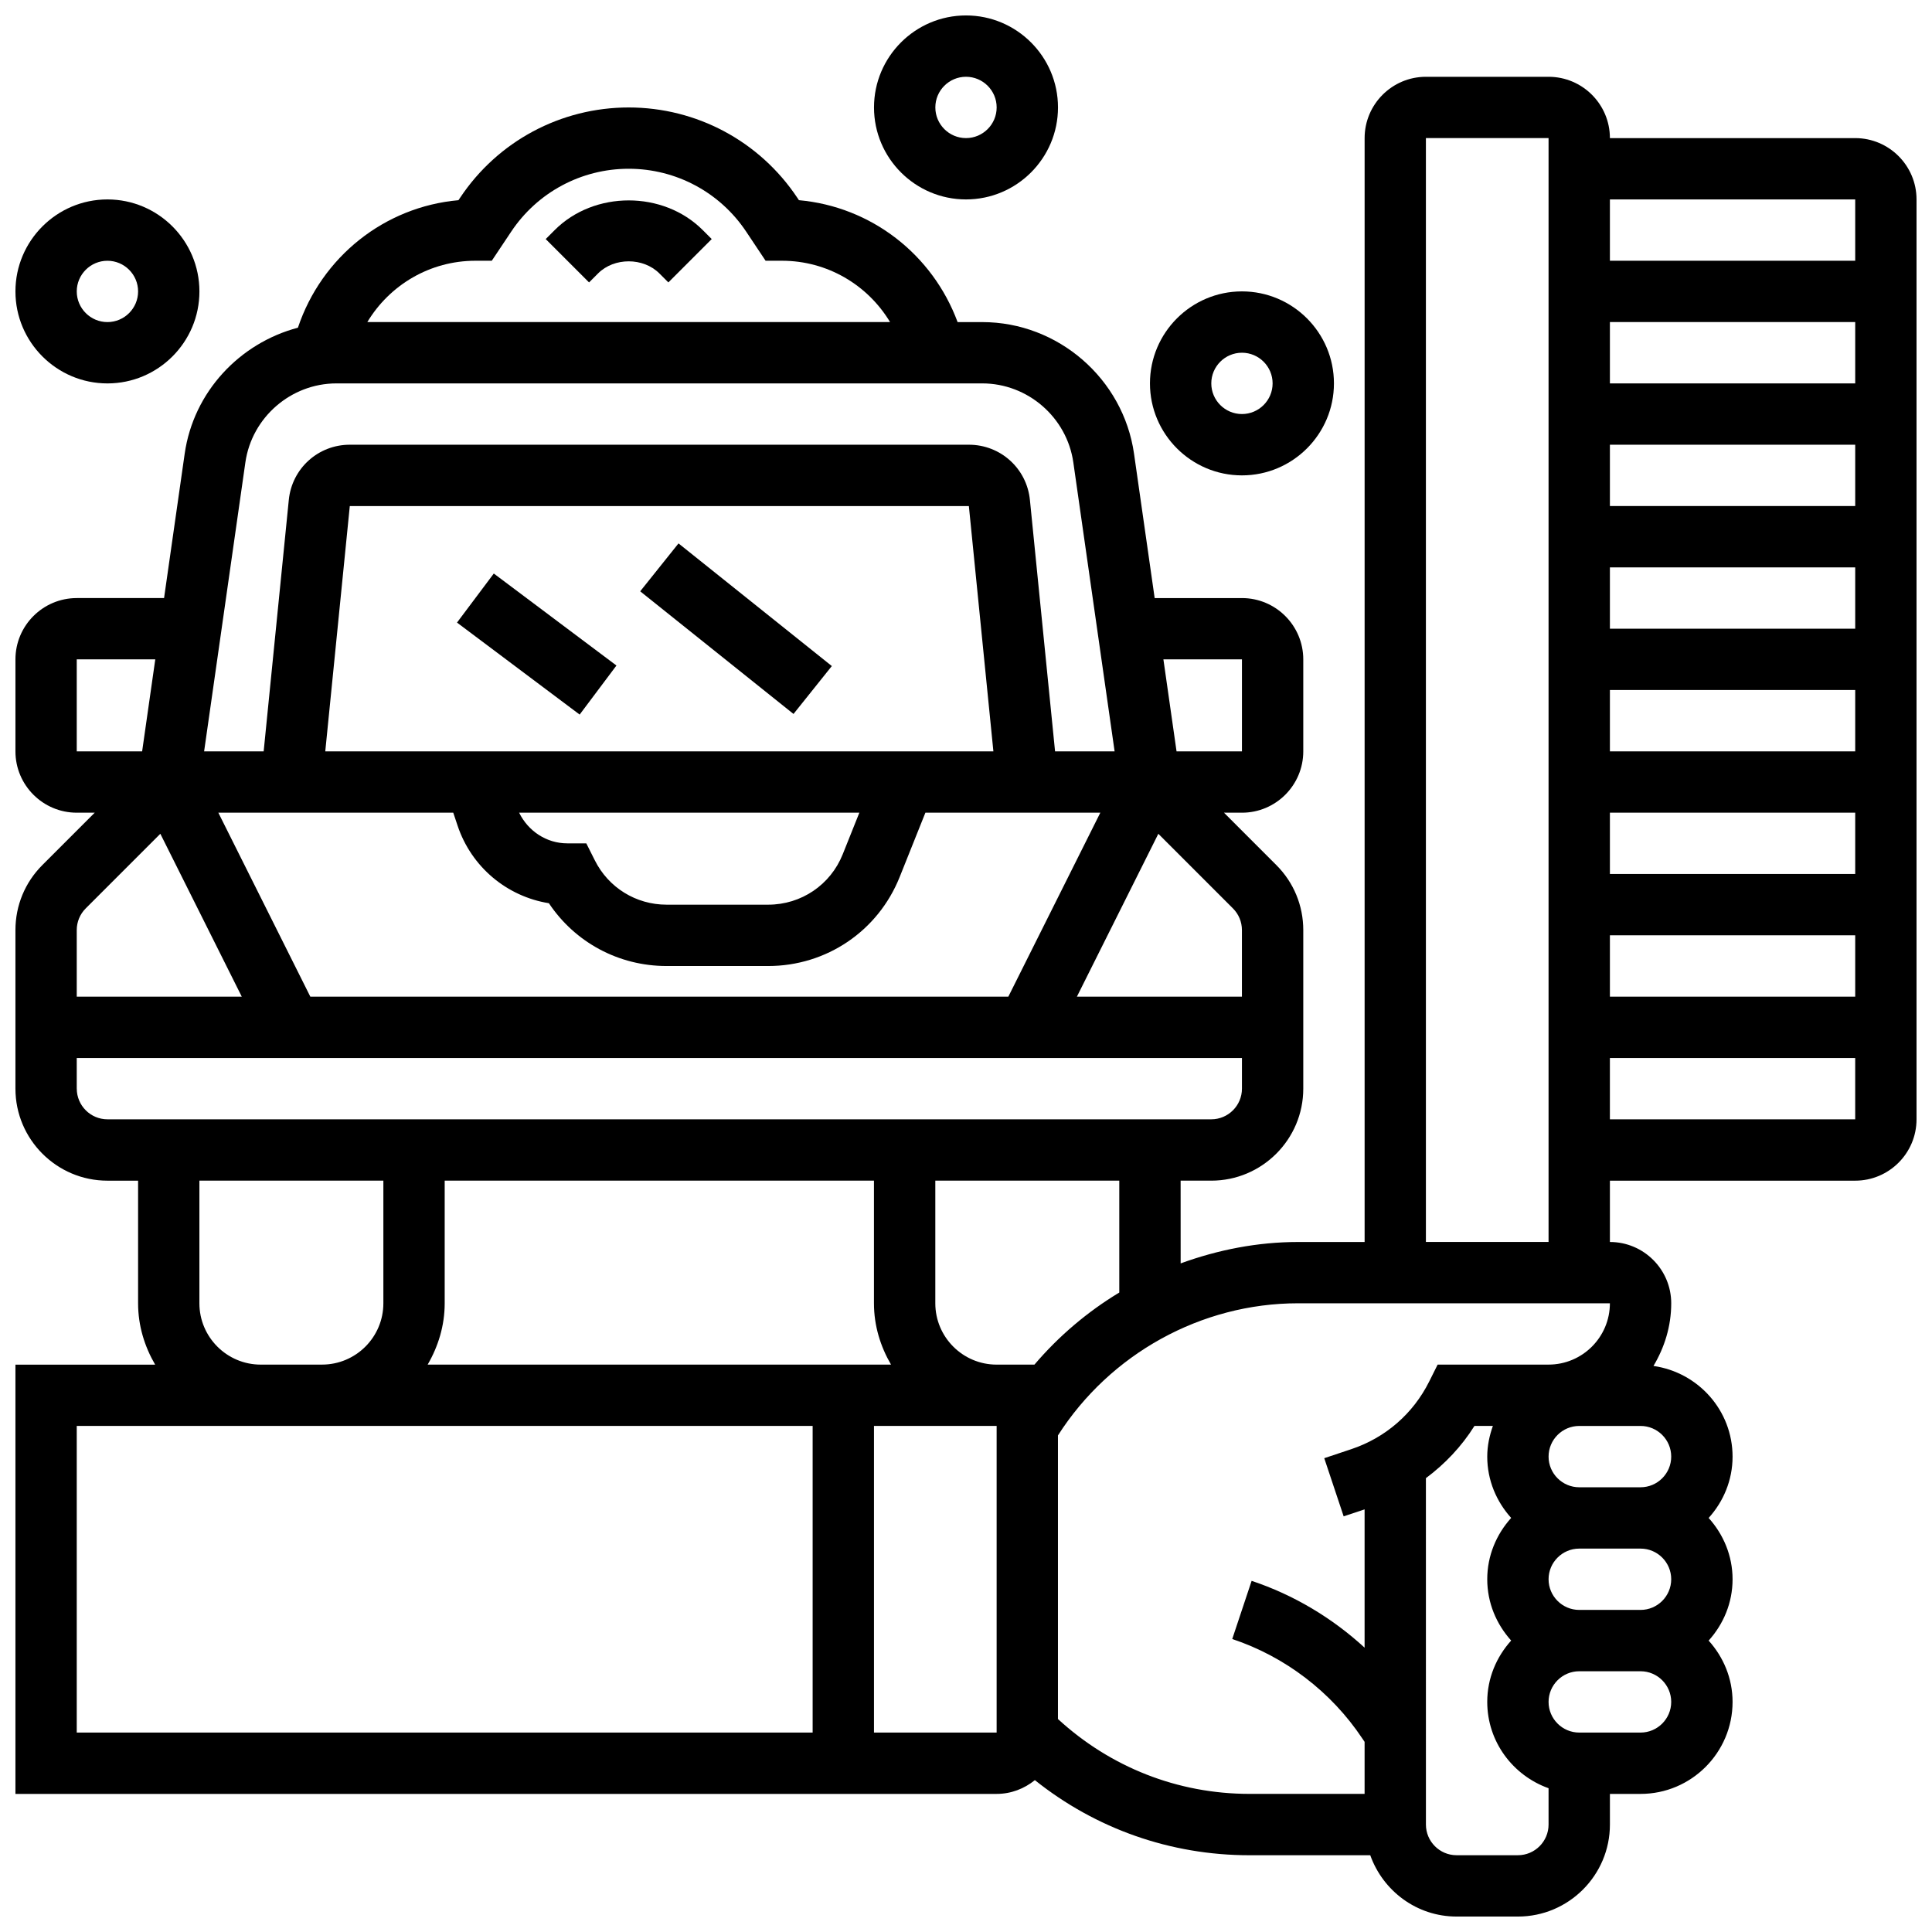
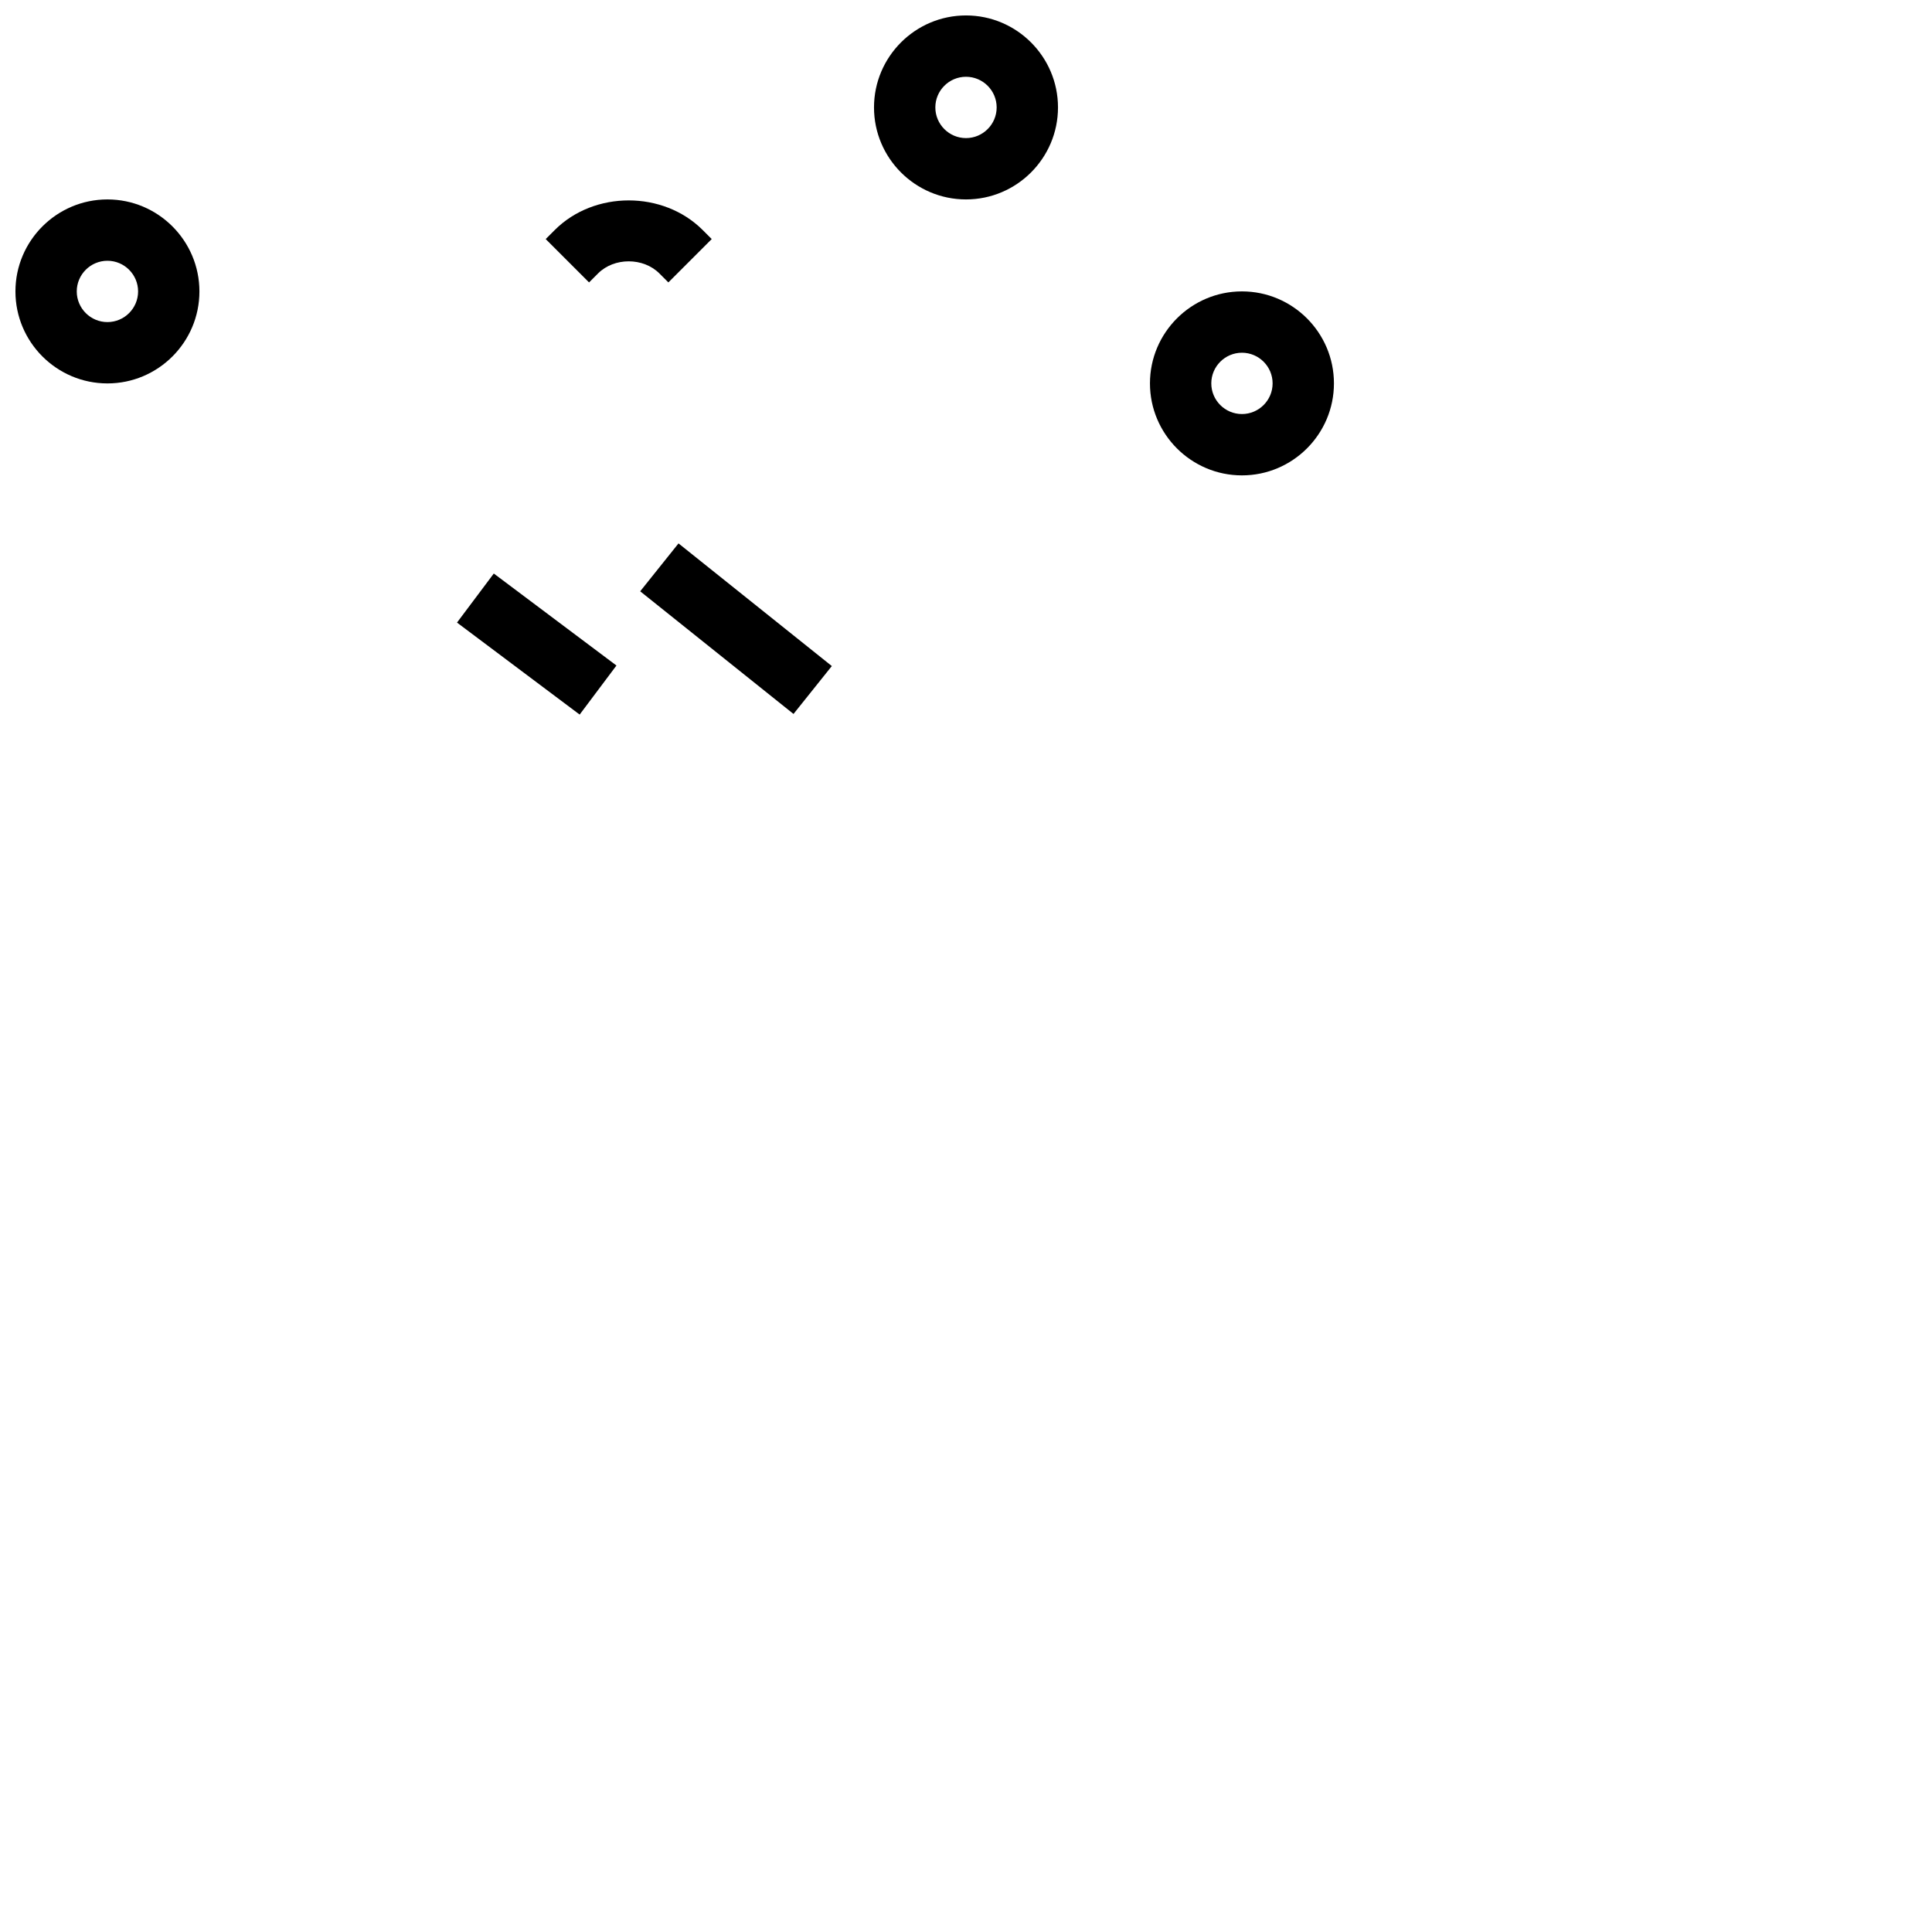
<svg xmlns="http://www.w3.org/2000/svg" width="800px" height="800px" version="1.1" viewBox="144 144 512 512">
  <defs>
    <clipPath id="c">
      <path d="m148.09 164h503.81v487.9h-503.81z" />
    </clipPath>
    <clipPath id="b">
      <path d="m375 148.09h50v48.906h-50z" />
    </clipPath>
    <clipPath id="a">
      <path d="m148.09 196h48.906v50h-48.906z" />
    </clipPath>
  </defs>
  <g clip-path="url(#c)">
-     <path d="m635.65 180.6h-65.008c0-8.965-7.289-16.25-16.25-16.25h-32.504c-8.965 0-16.25 7.289-16.25 16.25v292.54h-17.625c-10.758 0-21.242 2.07-31.129 5.672l-0.008-21.926h8.125c13.441 0 24.379-10.938 24.379-24.379v-42.02c0-6.508-2.535-12.637-7.144-17.242l-13.867-13.871h4.762c8.965 0 16.25-7.289 16.25-16.25v-24.379c0-8.965-7.289-16.25-16.25-16.25h-23.133l-5.469-38.258c-2.84-19.883-20.129-34.879-40.219-34.879h-6.535c-6.648-17.957-22.914-30.594-42.051-32.309l-0.453-0.676c-9.973-14.957-26.668-23.895-44.66-23.895-17.992 0-34.691 8.938-44.66 23.898l-0.453 0.676c-19.648 1.754-36.266 15.043-42.547 33.789-15.457 4.086-27.668 17.008-30.008 33.398l-5.465 38.254h-23.137c-8.965 0-16.25 7.289-16.25 16.25v24.379c0 8.965 7.289 16.25 16.25 16.25h4.762l-13.871 13.871c-4.606 4.602-7.141 10.727-7.141 17.246v42.02c0 13.441 10.938 24.379 24.379 24.379h8.125v32.504c0 5.949 1.723 11.449 4.519 16.25h-37.023v113.76h260.03c3.852 0 7.348-1.398 10.133-3.648 16.105 12.871 35.926 19.902 56.848 19.902h32.031c3.363 9.434 12.301 16.25 22.883 16.25h16.25c13.441 0 24.379-10.938 24.379-24.379v-8.125h8.125c13.441 0 24.379-10.938 24.379-24.379 0-6.266-2.445-11.93-6.34-16.25 3.902-4.324 6.34-9.988 6.34-16.25 0-6.266-2.445-11.93-6.34-16.25 3.902-4.324 6.34-9.988 6.34-16.25 0-12.27-9.141-22.355-20.965-24.035 2.922-4.883 4.707-10.516 4.707-16.602 0-8.965-7.289-16.25-16.25-16.25v-16.25h65.008c8.965 0 16.25-7.289 16.25-16.25v-243.79c0-8.961-7.289-16.25-16.25-16.25zm0 16.25v16.25h-65.008v-16.25zm-65.008 178.77v-16.25h65.008v16.25zm65.008 16.25v16.25h-65.008v-16.25zm-65.008-48.754v-16.25h65.008v16.25zm0-32.504v-16.25h65.008v16.25zm0-32.504v-16.25h65.008v16.25zm0-32.504v-16.25h65.008v16.25zm-130.02 240.93c-8.434 5.094-16.031 11.531-22.484 19.105h-10.02c-8.965 0-16.25-7.289-16.25-16.25v-32.504h48.754zm-183.29 19.105c2.793-4.805 4.516-10.305 4.516-16.254v-32.504h113.76v32.504c0 5.949 1.723 11.449 4.519 16.25zm215.79-115.15v17.641h-43.734l21.582-43.164 19.77 19.77c1.535 1.535 2.383 3.582 2.383 5.754zm-246.88 17.641-24.379-48.754h62.254l1.137 3.398c3.656 10.977 13.059 18.797 24.207 20.59 6.914 10.367 18.48 16.641 31.188 16.641h26.93c15.43 0 29.117-9.262 34.844-23.59l6.816-17.043h46.359l-24.379 48.754zm3.957-65.008 6.5-65.008h164.06l6.5 65.008zm141.54 16.25-4.402 11.004c-3.242 8.125-11.004 13.375-19.754 13.375h-26.93c-8.109 0-15.398-4.512-19.023-11.758l-2.254-4.492h-5.023c-5.551 0-10.375-3.258-12.781-8.125zm101.39-40.629v24.379h-17.332l-3.484-24.379zm-203.15-105.64h4.348l5.144-7.711c6.953-10.434 18.598-16.668 31.137-16.668 12.539 0 24.184 6.234 31.141 16.668l5.141 7.711h4.348c12.004 0 22.703 6.387 28.637 16.25h-138.53c5.941-9.863 16.633-16.25 28.637-16.25zm-60.953 53.438c1.707-11.938 12.082-20.934 24.133-20.934h171.15c12.051 0 22.426 8.996 24.133 20.934l10.941 76.578h-15.781l-6.664-66.617c-0.828-8.352-7.785-14.645-16.172-14.645h-164.06c-8.387 0-15.344 6.289-16.172 14.637l-6.66 66.625h-15.781zm-44.688 52.199h20.812l-3.484 24.379h-17.328zm2.383 65.992 19.77-19.77 21.582 43.164h-43.734v-17.641c0-2.172 0.848-4.219 2.383-5.754zm-2.383 47.773v-8.125h308.79v8.125c0 4.477-3.648 8.125-8.125 8.125h-292.53c-4.477 0-8.129-3.648-8.129-8.125zm32.504 56.879v-32.504h48.754v32.504c0 8.965-7.289 16.25-16.25 16.25l-16.25 0.004c-8.965 0-16.254-7.289-16.254-16.254zm-32.504 32.504h195.02v81.258l-195.02 0.004zm243.78 81.262h-32.504v-81.262h32.504zm16.25-3.586v-75.164c13.793-21.605 37.926-35.016 63.637-35.016h82.633c0 8.965-7.289 16.25-16.25 16.25h-29.398l-2.242 4.492c-4.266 8.539-11.605 14.902-20.664 17.926l-7.144 2.383 5.144 15.414 5.547-1.848v36.648c-8.59-7.891-18.805-14-29.938-17.707l-5.137 15.414c14.016 4.672 26.238 14.016 34.438 26.312l0.637 0.941v13.789h-30.527c-18.984 0-36.848-7.07-50.734-19.836zm162.52-37.043c0 4.477-3.648 8.125-8.125 8.125h-16.25c-4.477 0-8.125-3.648-8.125-8.125 0-4.477 3.648-8.125 8.125-8.125h16.25c4.477-0.004 8.125 3.644 8.125 8.125zm-40.629 73.133h-16.25c-4.477 0-8.125-3.648-8.125-8.125l-0.004-91.801c5.062-3.777 9.457-8.402 12.863-13.84h4.883c-0.906 2.555-1.492 5.266-1.492 8.129 0 6.266 2.445 11.93 6.34 16.25-3.902 4.324-6.34 9.988-6.34 16.25 0 6.266 2.445 11.93 6.34 16.25-3.902 4.324-6.34 9.988-6.34 16.25 0 10.578 6.816 19.52 16.25 22.883v9.629c0 4.477-3.648 8.125-8.125 8.125zm32.504-32.504h-16.25c-4.477 0-8.125-3.648-8.125-8.125 0-4.477 3.648-8.125 8.125-8.125h16.25c4.477 0 8.125 3.648 8.125 8.125 0 4.477-3.648 8.125-8.125 8.125zm8.125-73.133c0 4.477-3.648 8.125-8.125 8.125h-16.25c-4.477 0-8.125-3.648-8.125-8.125s3.648-8.125 8.125-8.125h16.25c4.477-0.004 8.125 3.644 8.125 8.125zm-65.008-56.883v-292.54h32.504v292.54zm48.758-32.504v-16.25h65.008v16.25z" />
-   </g>
+     </g>
  <path d="m265.11 308.99 9.75-13 32.504 24.379-9.75 13z" />
  <path d="m313.66 300.7 10.152-12.691 40.629 32.504-10.152 12.691z" />
  <g clip-path="url(#b)">
    <path d="m400 196.85c13.441 0 24.379-10.938 24.379-24.379s-10.938-24.379-24.379-24.379-24.379 10.938-24.379 24.379 10.938 24.379 24.379 24.379zm0-32.504c4.477 0 8.125 3.648 8.125 8.125s-3.648 8.125-8.125 8.125-8.125-3.648-8.125-8.125c-0.004-4.473 3.644-8.125 8.125-8.125z" />
  </g>
  <g clip-path="url(#a)">
    <path d="m172.47 245.61c13.441 0 24.379-10.938 24.379-24.379-0.004-13.441-10.941-24.379-24.379-24.379-13.441 0-24.379 10.938-24.379 24.379 0 13.441 10.938 24.379 24.379 24.379zm0-32.504c4.477 0 8.125 3.648 8.125 8.125 0 4.477-3.648 8.125-8.125 8.125-4.477 0-8.129-3.648-8.129-8.125 0-4.477 3.652-8.125 8.129-8.125z" />
  </g>
  <path d="m473.13 269.98c13.441 0 24.379-10.938 24.379-24.379 0-13.441-10.938-24.379-24.379-24.379-13.441 0-24.379 10.938-24.379 24.379 0 13.441 10.938 24.379 24.379 24.379zm0-32.504c4.477 0 8.125 3.648 8.125 8.125 0 4.477-3.648 8.125-8.125 8.125-4.477 0-8.125-3.648-8.125-8.125 0-4.477 3.648-8.125 8.125-8.125z" />
  <path d="m302.49 216.46c4.273-4.273 11.977-4.273 16.25 0l2.383 2.383 11.488-11.488-2.379-2.383c-10.473-10.484-28.758-10.484-39.23 0l-2.383 2.383 11.488 11.488z" />
</svg>